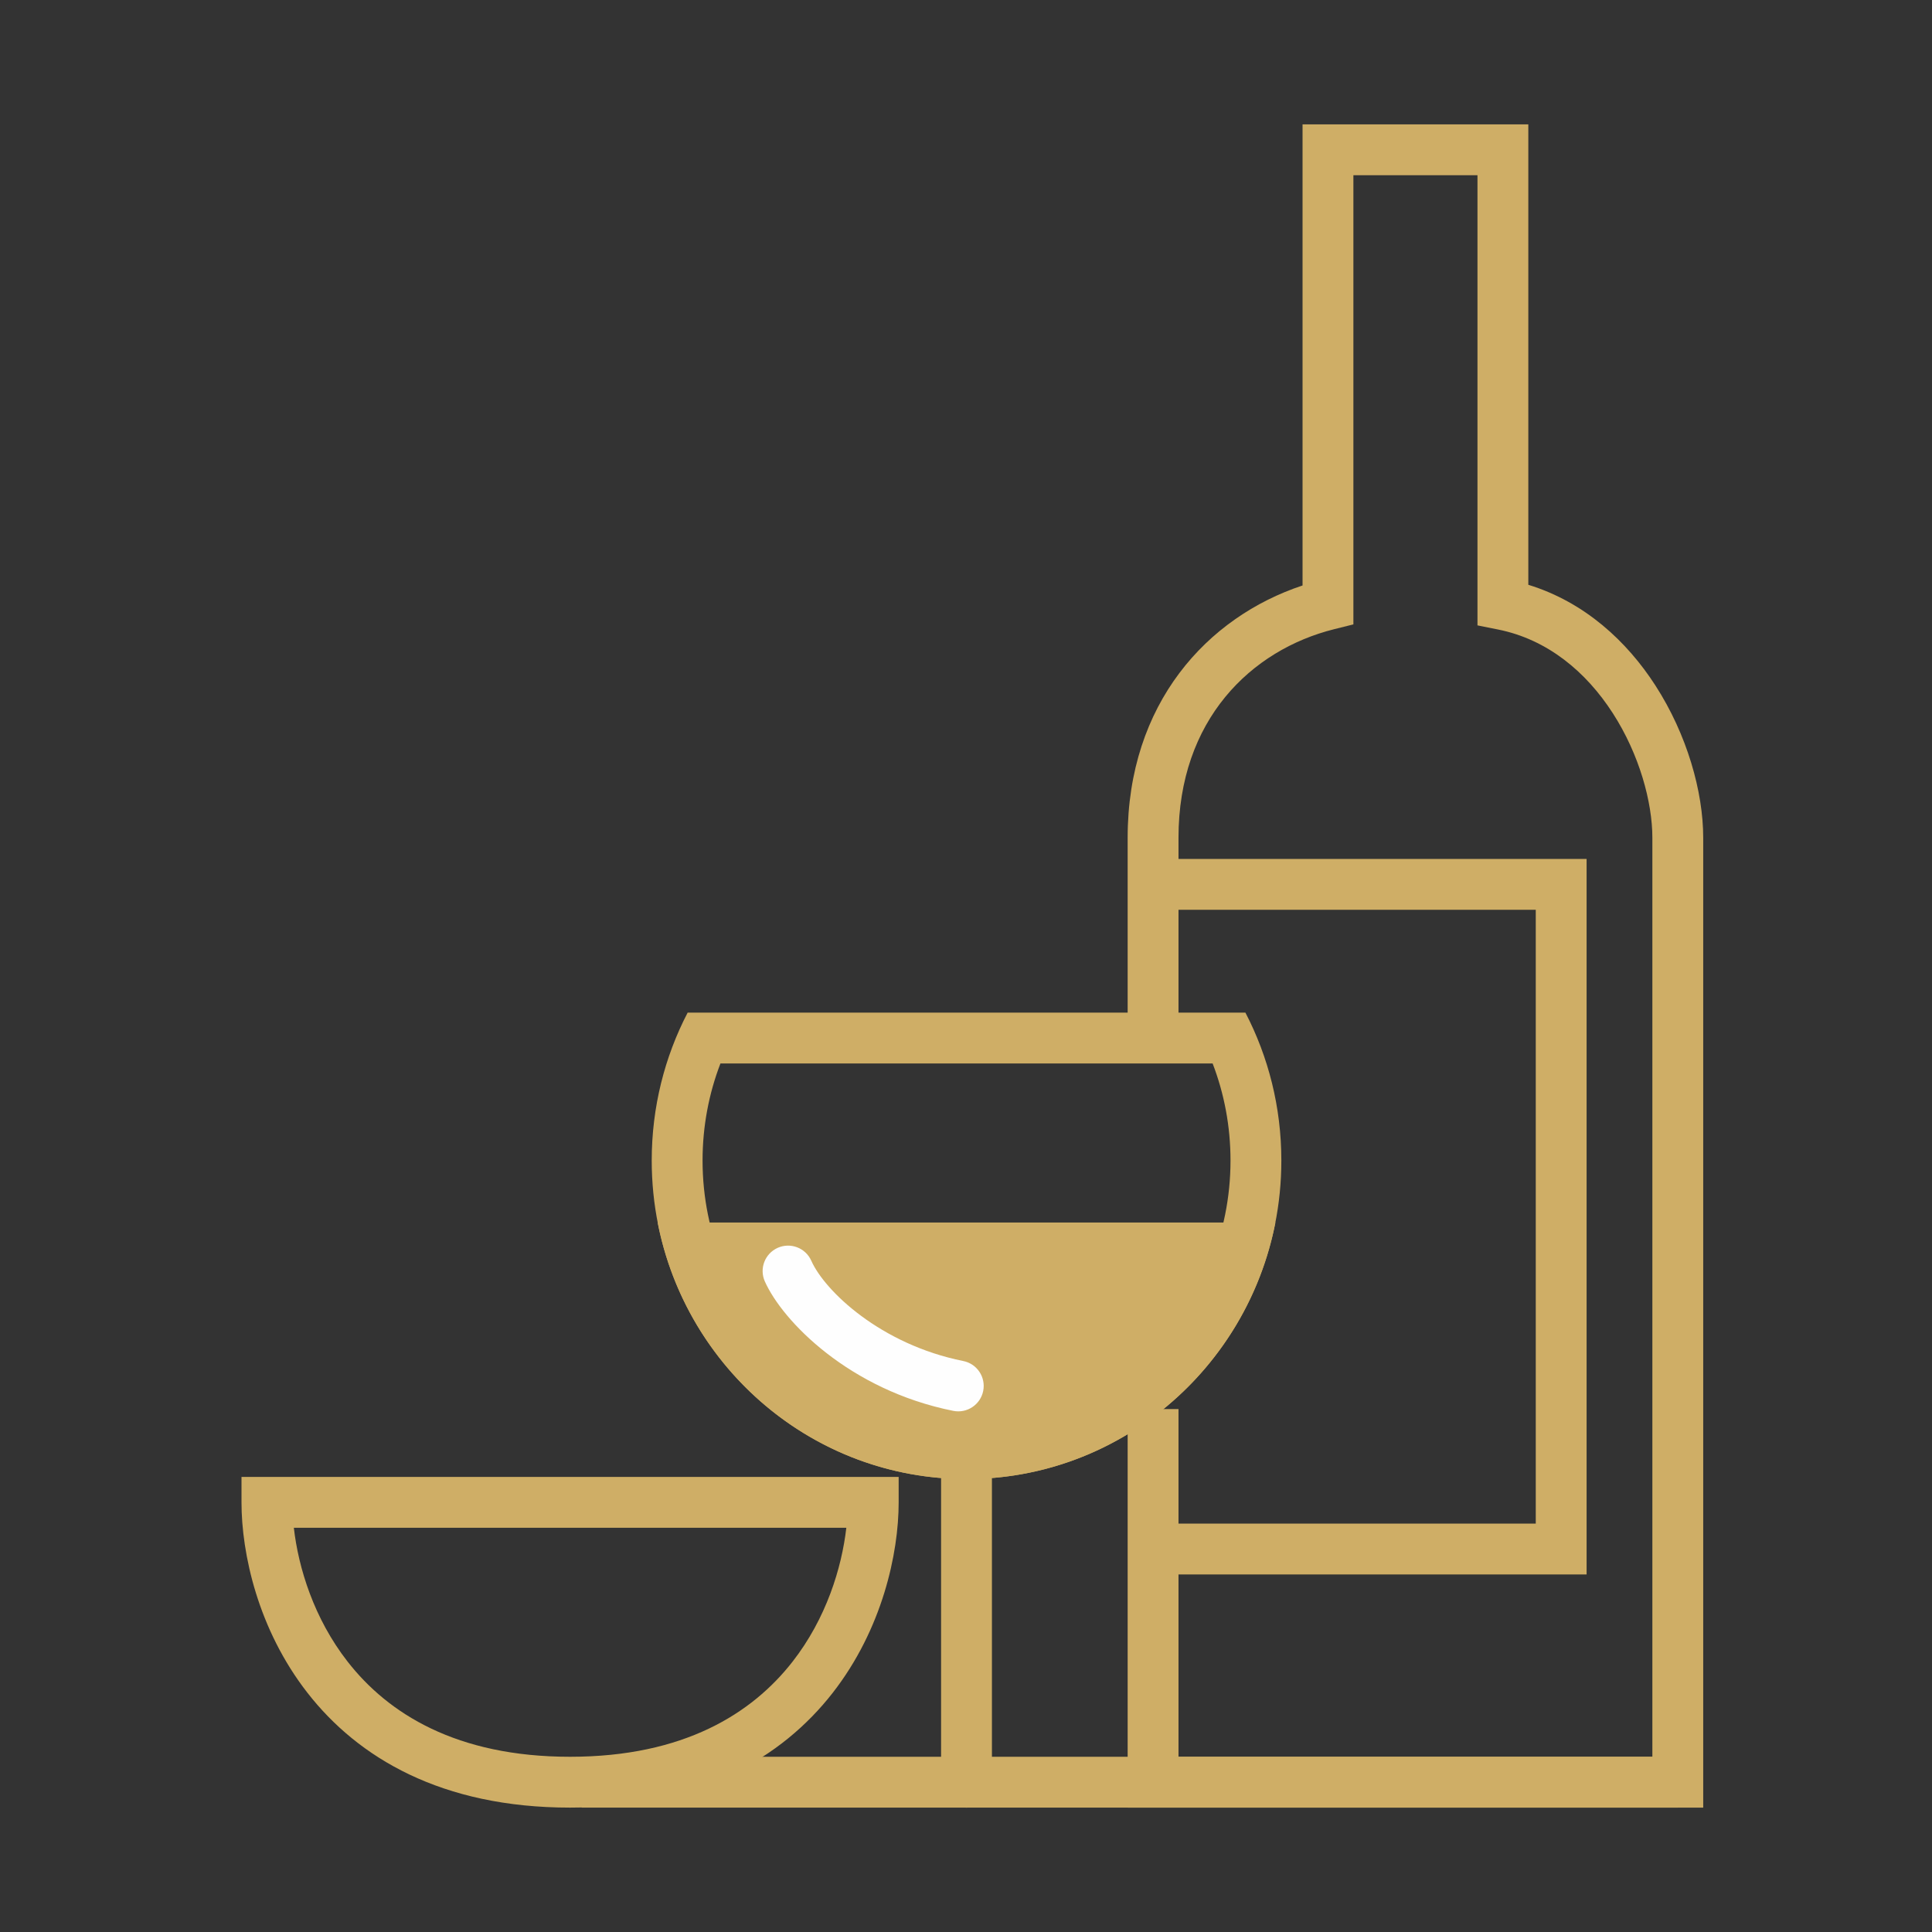
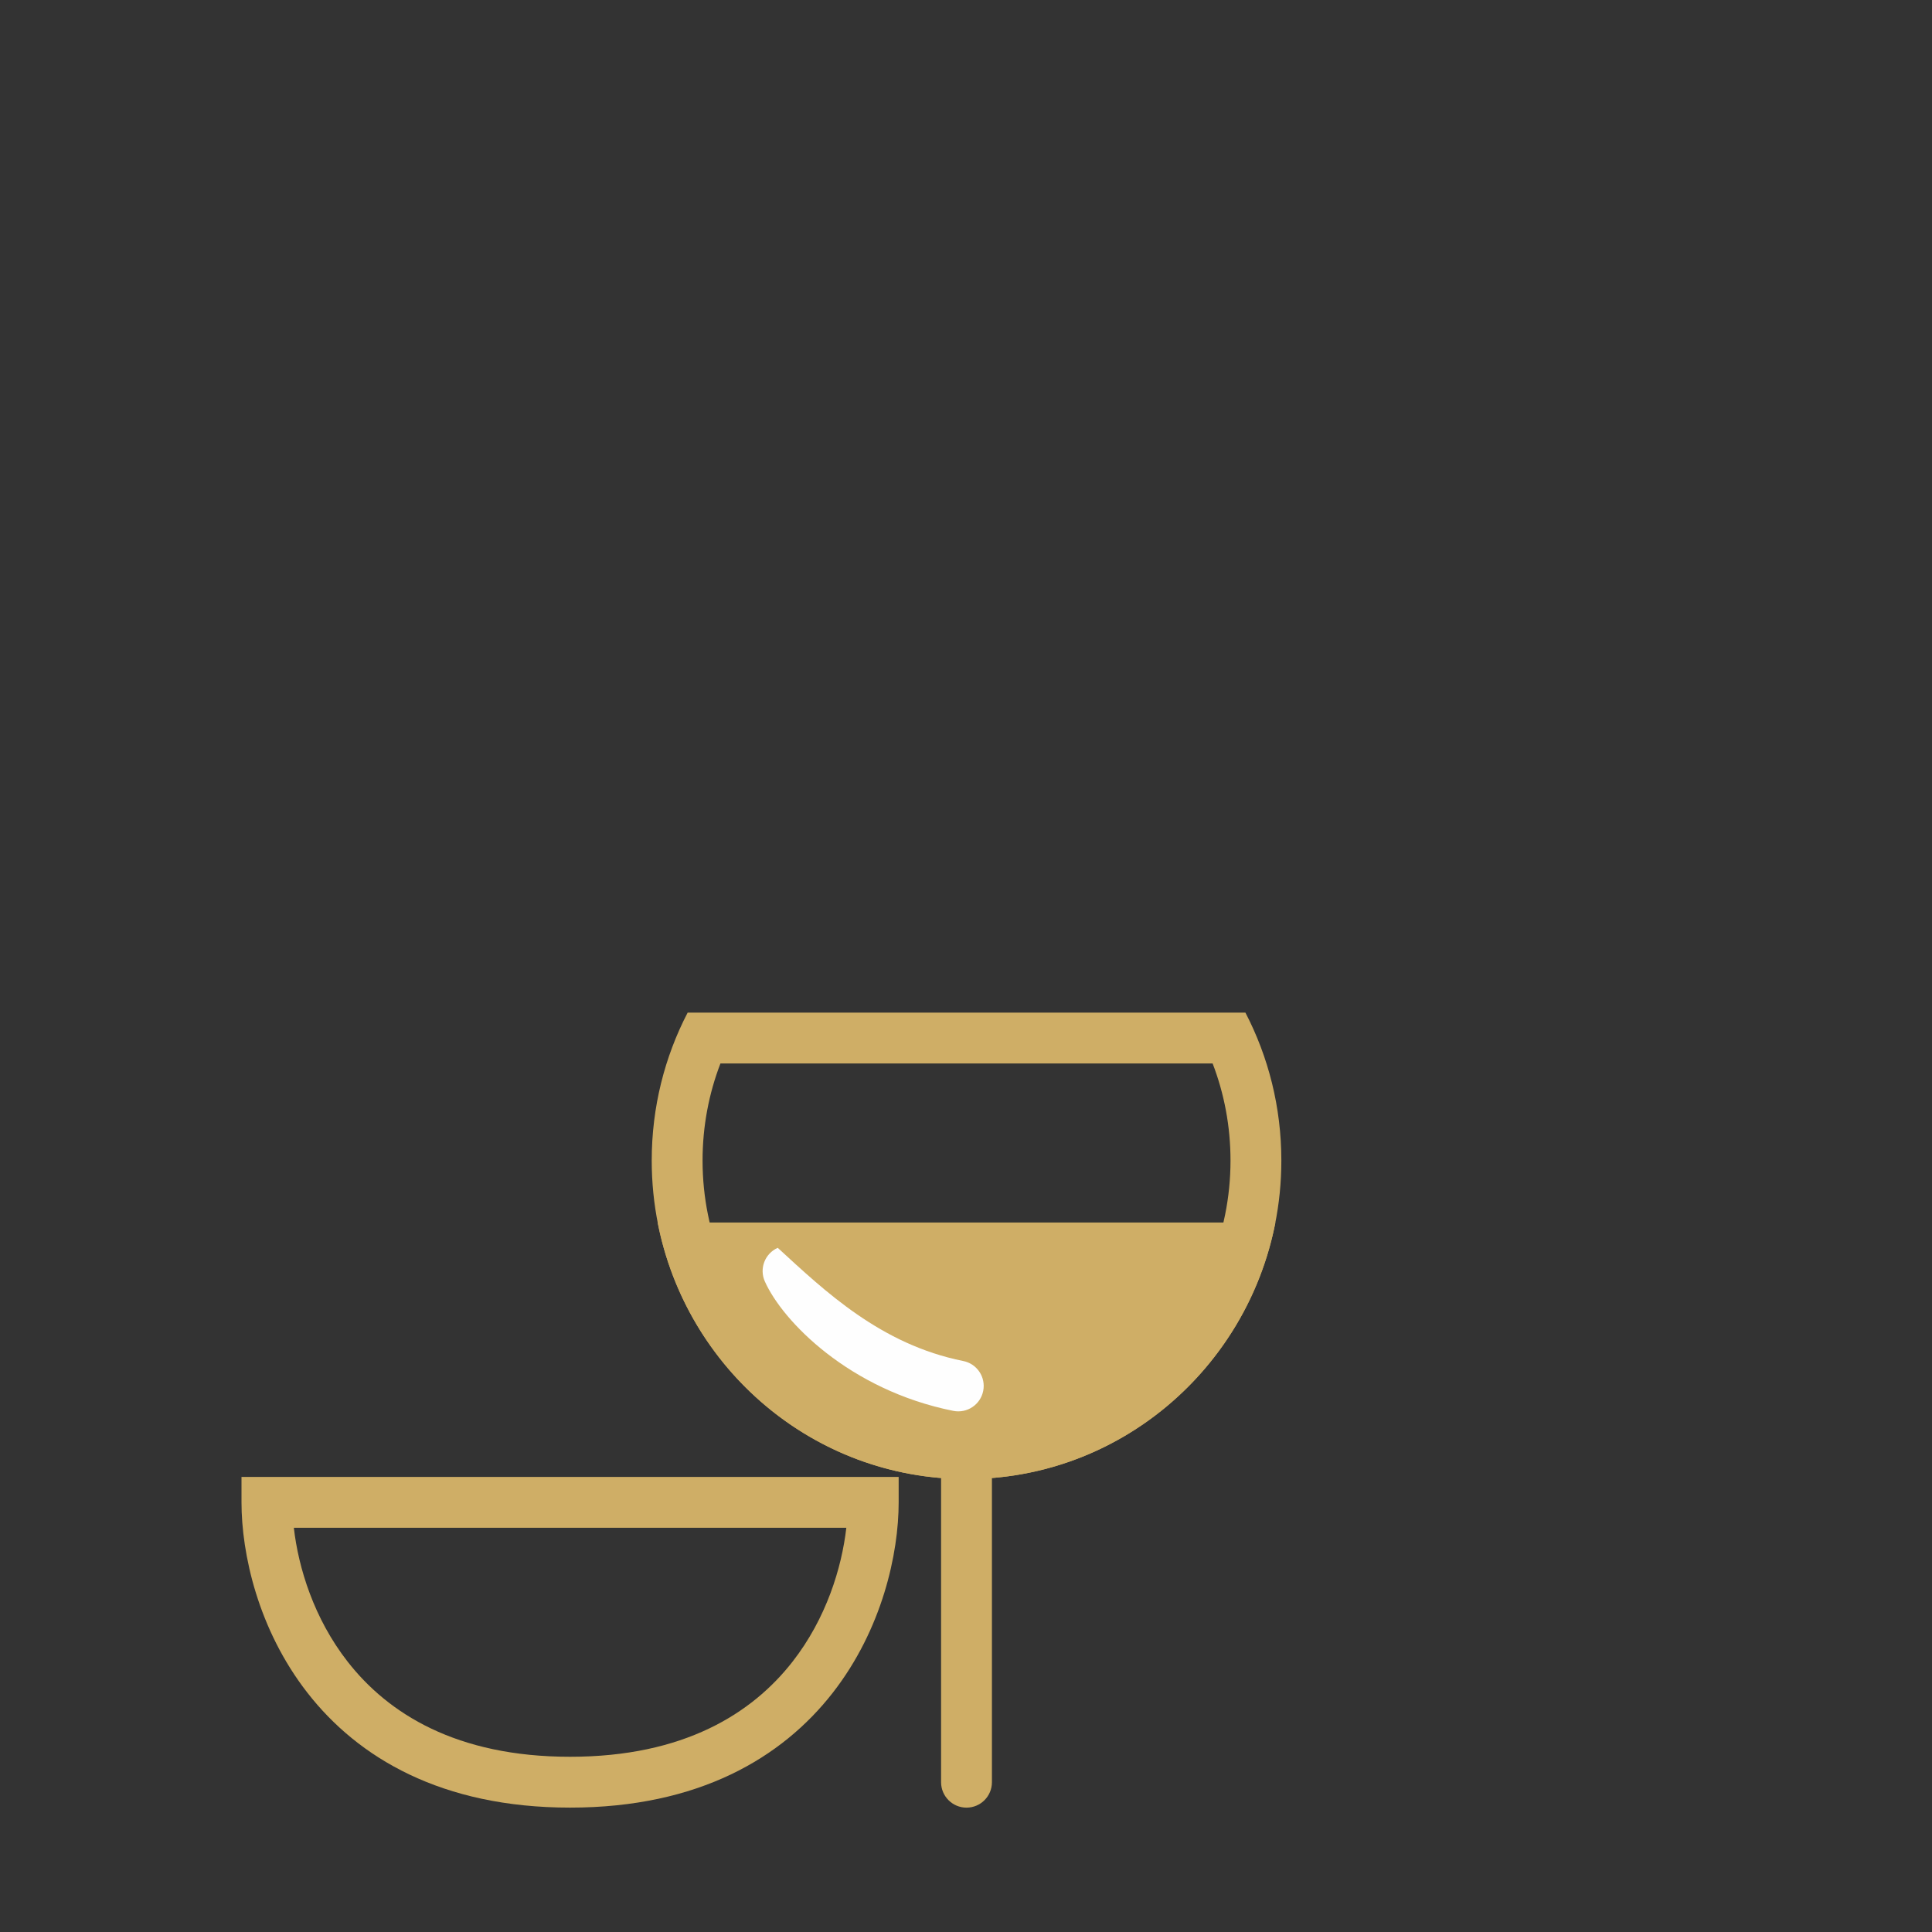
<svg xmlns="http://www.w3.org/2000/svg" width="76" height="76" viewBox="0 0 76 76" fill="none">
  <rect x="0" y="0" width="76" height="76" fill="#333333" stroke="none" />
-   <path fill-rule="evenodd" clip-rule="evenodd" d="M51.239 4.893H60.12V23.004C62.34 23.686 64.001 25.23 65.12 26.966C66.364 28.893 67 31.143 67 32.955V71.108H44.359V55.43H46.359V59.934H60.413V35.789H46.359V40.293H44.359V32.955C44.359 27.67 47.491 24.274 51.239 23.031V4.893ZM46.359 33.789H62.413V61.934H46.359V69.108H65V32.955C65 31.555 64.49 29.677 63.44 28.05C62.397 26.434 60.883 25.154 58.924 24.762L58.12 24.601V6.893H53.239V24.562L52.482 24.751C49.217 25.567 46.359 28.317 46.359 32.955V33.789Z" fill="#CFAE66" />
-   <path fill-rule="evenodd" clip-rule="evenodd" d="M22.885 69.107H66.001V71.107H22.885V69.107Z" fill="#CFAE66" />
  <path fill-rule="evenodd" clip-rule="evenodd" d="M9.5 58.099H35.351V59.099C35.351 61.111 34.706 64.092 32.755 66.594C30.767 69.142 27.489 71.107 22.426 71.107C17.362 71.107 14.084 69.142 12.097 66.594C10.145 64.092 9.5 61.111 9.5 59.099V58.099ZM11.559 60.099C11.739 61.675 12.348 63.665 13.674 65.364C15.264 67.403 17.949 69.107 22.426 69.107C26.902 69.107 29.587 67.403 31.178 65.364C32.503 63.665 33.112 61.675 33.292 60.099H11.559Z" fill="#CFAE66" />
  <path d="M38.021 58.182C44.036 58.182 49.049 53.843 50.171 48.091H25.871C26.993 53.843 32.006 58.182 38.021 58.182Z" fill="#CFAE66" />
-   <path fill-rule="evenodd" clip-rule="evenodd" d="M30.594 49.086C31.099 48.862 31.69 49.089 31.914 49.594C32.443 50.784 34.644 52.889 37.892 53.539C38.434 53.647 38.785 54.174 38.677 54.715C38.568 55.257 38.042 55.608 37.5 55.5C33.41 54.682 30.781 51.968 30.086 50.406C29.862 49.902 30.089 49.311 30.594 49.086Z" fill="#FEFEFE" />
+   <path fill-rule="evenodd" clip-rule="evenodd" d="M30.594 49.086C32.443 50.784 34.644 52.889 37.892 53.539C38.434 53.647 38.785 54.174 38.677 54.715C38.568 55.257 38.042 55.608 37.5 55.5C33.41 54.682 30.781 51.968 30.086 50.406C29.862 49.902 30.089 49.311 30.594 49.086Z" fill="#FEFEFE" />
  <path fill-rule="evenodd" clip-rule="evenodd" d="M38.021 56.182C43.734 56.182 48.405 51.49 48.405 45.652C48.405 44.303 48.156 43.016 47.702 41.835H28.34C27.886 43.016 27.637 44.303 27.637 45.652C27.637 51.49 32.308 56.182 38.021 56.182ZM27.05 39.835H48.992C49.895 41.573 50.405 43.552 50.405 45.652C50.405 52.572 44.861 58.182 38.021 58.182C31.181 58.182 25.637 52.572 25.637 45.652C25.637 43.552 26.147 41.573 27.05 39.835Z" fill="#CFAE66" />
  <path fill-rule="evenodd" clip-rule="evenodd" d="M38.02 57.182C38.573 57.182 39.02 57.63 39.02 58.182V70.108C39.02 70.66 38.573 71.108 38.02 71.108C37.468 71.108 37.02 70.66 37.02 70.108V58.182C37.02 57.63 37.468 57.182 38.02 57.182Z" fill="#CFAE66" />
</svg>